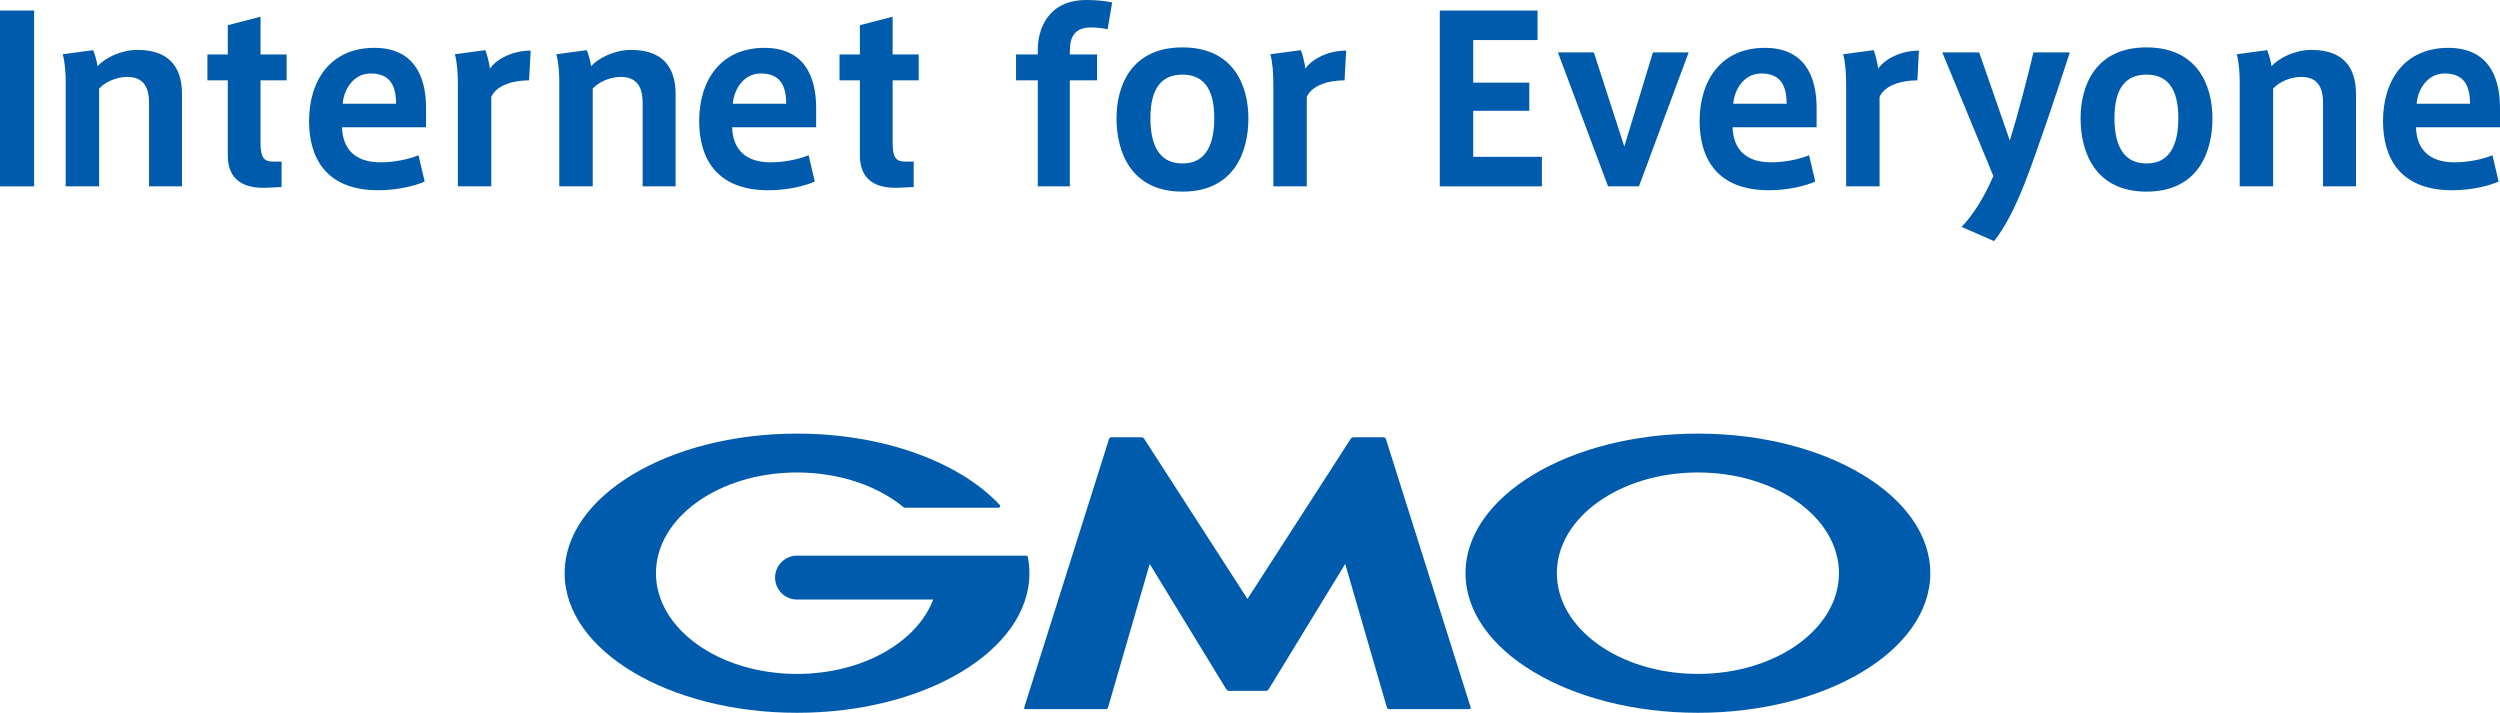
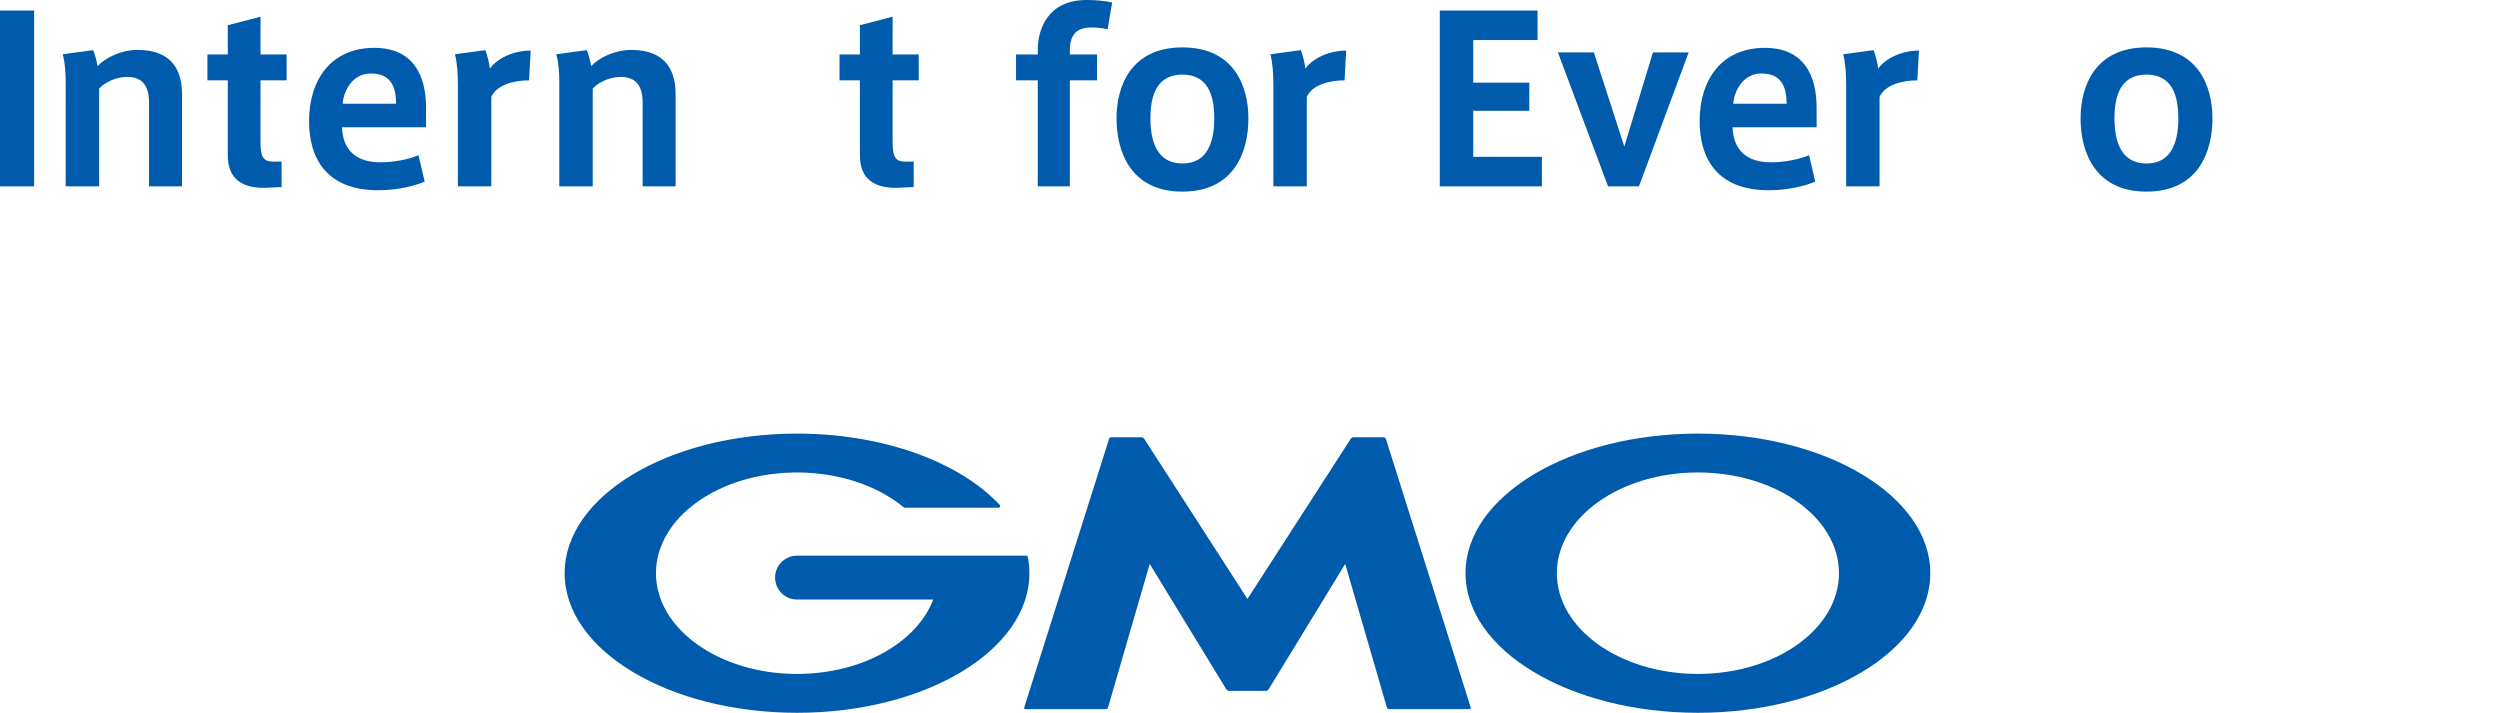
<svg xmlns="http://www.w3.org/2000/svg" viewBox="0 0 1581.484 450.903" width="1581.484" height="450.903">
  <defs>
    <style>.a{fill:#005bac}</style>
  </defs>
  <g id="c">
    <path class="a" d="M21.579,117.885H0V6.662h21.579v111.223Z" />
    <path class="a" d="M58.942,31.716c1.014,2.462,2.462,7.386,2.751,10.138,4.924-5.358,14.916-10.282,25.344-10.282,23.171,0,28.095,14.771,28.095,27.95v58.363h-20.854v-53.005c0-10.137-3.91-16.22-13.758-16.22-7.241,0-14.337,3.476-17.813,7.386v61.839h-21.144V52.426c0-6.372-.434-12.89-1.882-18.103l19.261-2.607Z" />
    <path class="a" d="M178.132,102.244v16.075l-9.123.435c-14.917.724-24.909-4.924-24.909-20.42v-47.501h-12.889v-16.365h12.889V15.931l20.709-5.358v23.896h16.51v16.365h-16.51v39.102c0,9.269,1.593,12.31,8.255,12.31h5.068Z" />
    <path class="a" d="M240.842,102.679c7.966,0,17.379-1.738,23.895-4.489l3.91,16.654c-5.068,2.317-16.22,5.503-29.398,5.503-33.309,0-43.736-20.854-43.736-43.736,0-25.777,13.613-46.343,41.274-46.343,24.62,0,32.73,17.379,32.73,37.943v12.31h-53.149c.434,14.192,8.689,22.158,24.33,22.158h.145ZM234.47,46.488c-11.15,0-17.089,10.571-17.668,19.116h33.743c0-11.151-3.62-19.116-15.931-19.116h-.144Z" />
    <path class="a" d="M335.702,32.006l-1.014,18.827c-9.269,0-20.275,2.606-23.895,10.427v56.625h-21.144V53.874c0-7.241-.435-14.338-1.883-19.551l19.262-2.607c1.014,2.462,2.605,8.689,2.896,11.73,4.055-6.082,14.336-11.441,25.777-11.441Z" />
    <path class="a" d="M371.185,31.716c1.014,2.462,2.463,7.386,2.752,10.138,4.924-5.358,14.916-10.282,25.344-10.282,23.172,0,28.096,14.771,28.096,27.95v58.363h-20.854v-53.005c0-10.137-3.91-16.22-13.759-16.22-7.24,0-14.337,3.476-17.812,7.386v61.839h-21.145V52.426c0-6.372-.434-12.89-1.882-18.103l19.261-2.607Z" />
-     <path class="a" d="M487.624,102.679c7.965,0,17.379-1.738,23.894-4.489l3.911,16.654c-5.069,2.317-16.22,5.503-29.399,5.503-33.309,0-43.735-20.854-43.735-43.736,0-25.777,13.612-46.343,41.274-46.343,24.619,0,32.728,17.379,32.728,37.943v12.31h-53.148c.434,14.192,8.689,22.158,24.33,22.158h.144ZM481.251,46.488c-11.15,0-17.088,10.571-17.668,19.116h33.744c0-11.151-3.621-19.116-15.931-19.116h-.145Z" />
    <path class="a" d="M577.995,102.244v16.075l-9.124.435c-14.917.724-24.909-4.924-24.909-20.42v-47.501h-12.889v-16.365h12.889V15.931l20.709-5.358v23.896h16.51v16.365h-16.51v39.102c0,9.269,1.594,12.31,8.255,12.31h5.069Z" />
    <path class="a" d="M642.732,50.833v-16.365h13.758v-3.041c0-12.744,6.228-31.427,30.847-31.427,5.937,0,12.166.58,16.221,1.594l-2.897,16.943c-2.752-.724-7.097-1.158-10.428-1.158-9.992,0-13.468,5.503-13.468,14.771v2.317h17.233v16.365h-17.233v67.052h-20.275V50.833h-13.758Z" />
    <path class="a" d="M789.727,75.018c0,21.144-9.125,46.198-41.709,46.198s-41.709-25.055-41.709-46.343c0-20.42,9.124-44.895,41.709-44.895s41.709,24.475,41.709,44.895v.145ZM748.163,103.402c12.311,0,19.985-8.544,19.985-28.674,0-19.696-7.675-27.517-20.13-27.517-12.6,0-20.275,7.82-20.275,27.517,0,20.13,7.676,28.674,20.275,28.674h.145Z" />
    <path class="a" d="M851.569,32.006l-1.014,18.827c-9.27,0-20.275,2.606-23.896,10.427v56.625h-21.144V53.874c0-7.241-.435-14.338-1.882-19.551l19.261-2.607c1.014,2.462,2.606,8.689,2.896,11.73,4.055-6.082,14.337-11.441,25.778-11.441Z" />
    <path class="a" d="M931.946,52.281h35.48v17.812h-35.48v29.109h43.446v18.682h-64.591V6.662h61.839v18.682h-40.694v26.938Z" />
    <path class="a" d="M1045.631,33.164h22.592l-31.426,84.721h-19.551l-31.716-84.721h22.736l19.262,59.522,18.103-59.522Z" />
    <path class="a" d="M1120.504,102.679c7.966,0,17.379-1.738,23.896-4.489l3.91,16.654c-5.068,2.317-16.22,5.503-29.398,5.503-33.309,0-43.736-20.854-43.736-43.736,0-25.777,13.613-46.343,41.274-46.343,24.619,0,32.729,17.379,32.729,37.943v12.31h-53.149c.435,14.192,8.689,22.158,24.33,22.158h.145ZM1114.132,46.488c-11.151,0-17.089,10.571-17.668,19.116h33.743c0-11.151-3.62-19.116-15.931-19.116h-.145Z" />
    <path class="a" d="M1213.917,32.006l-1.014,18.827c-9.269,0-20.275,2.606-23.896,10.427v56.625h-21.144V53.874c0-7.241-.435-14.338-1.883-19.551l19.262-2.607c1.014,2.462,2.606,8.689,2.896,11.73,4.055-6.082,14.337-11.441,25.778-11.441Z" />
-     <path class="a" d="M1286.329,33.164h23.026c-6.661,20.71-20.274,61.549-28.239,81.969-6.662,17.089-13.324,29.544-19.696,37.364l-20.564-8.979c6.517-6.517,13.902-17.669,20.13-32.15l-32.295-78.204h23.316l19.406,55.757c4.778-15.352,11.15-39.682,14.916-55.757Z" />
    <path class="a" d="M1399.582,75.018c0,21.144-9.123,46.198-41.708,46.198s-41.709-25.055-41.709-46.343c0-20.42,9.124-44.895,41.709-44.895s41.708,24.475,41.708,44.895v.145ZM1358.019,103.402c12.31,0,19.985-8.544,19.985-28.674,0-19.696-7.676-27.517-20.13-27.517-12.6,0-20.275,7.82-20.275,27.517,0,20.13,7.676,28.674,20.275,28.674h.145Z" />
-     <path class="a" d="M1434.198,31.716c1.014,2.462,2.462,7.386,2.752,10.138,4.924-5.358,14.916-10.282,25.343-10.282,23.172,0,28.096,14.771,28.096,27.95v58.363h-20.854v-53.005c0-10.137-3.91-16.22-13.758-16.22-7.241,0-14.337,3.476-17.812,7.386v61.839h-21.145V52.426c0-6.372-.435-12.89-1.883-18.103l19.262-2.607Z" />
-     <path class="a" d="M1552.81,102.679c7.966,0,17.379-1.738,23.895-4.489l3.91,16.654c-5.068,2.317-16.22,5.503-29.398,5.503-33.309,0-43.736-20.854-43.736-43.736,0-25.777,13.613-46.343,41.274-46.343,24.619,0,32.73,17.379,32.73,37.943v12.31h-53.15c.435,14.192,8.69,22.158,24.33,22.158h.145ZM1546.438,46.488c-11.151,0-17.089,10.571-17.668,19.116h33.743c0-11.151-3.62-19.116-15.931-19.116h-.145Z" />
    <path class="a" d="M789.141,437.026h11.709c.59,0,1.333-.418,1.644-.924l48.483-79.365,26.363,90.816c.164.568.784,1.038,1.383,1.038h50.884c.597,0,.935-.467.758-1.032l-53.666-169.918c-.183-.565-.815-1.032-1.41-1.032h-19.107c-.597,0-1.345.409-1.671.913l-65.37,101.366-65.369-101.366c-.325-.504-1.074-.913-1.67-.913h-19.108c-.596,0-1.227.468-1.41,1.032l-53.666,169.918c-.174.565.162,1.032.758,1.032h50.887c.596,0,1.217-.47,1.379-1.038l26.365-90.816,48.482,79.365c.312.506,1.049.924,1.642.924h11.711Z" />
    <path class="a" d="M650.227,352.386c-.004-.016-.004-.021-.004-.033-.107-.486-.541-.848-1.055-.848h-144.978c-7.664,0-13.878,6.213-13.878,13.878s6.214,13.882,13.878,13.882h86.152c-10.262,27.109-44.941,47.055-86.152,47.055-49.283,0-89.234-28.527-89.234-63.721s39.951-63.717,89.234-63.717c26.92,0,51.049,8.515,67.412,21.975.057.052.112.092.173.143.171.113.372.18.591.18h59.248c.594,0,1.08-.485,1.08-1.083,0-.263-.102-.499-.254-.69-.037-.035-.072-.07-.102-.108-25.214-26.861-73.151-45.002-128.147-45.002-81.193,0-147.016,39.537-147.016,88.303s65.822,88.305,147.016,88.305,147.016-39.535,147.016-88.305c0-3.452-.336-6.863-.978-10.213Z" />
    <path class="a" d="M1074.092,274.296c-81.195,0-147.017,39.537-147.017,88.303s65.821,88.305,147.017,88.305,147.013-39.535,147.013-88.305-65.82-88.303-147.013-88.303ZM1074.092,426.319c-49.287,0-89.239-28.527-89.239-63.721s39.952-63.717,89.239-63.717,89.233,28.529,89.233,63.717-39.952,63.721-89.233,63.721Z" />
  </g>
</svg>